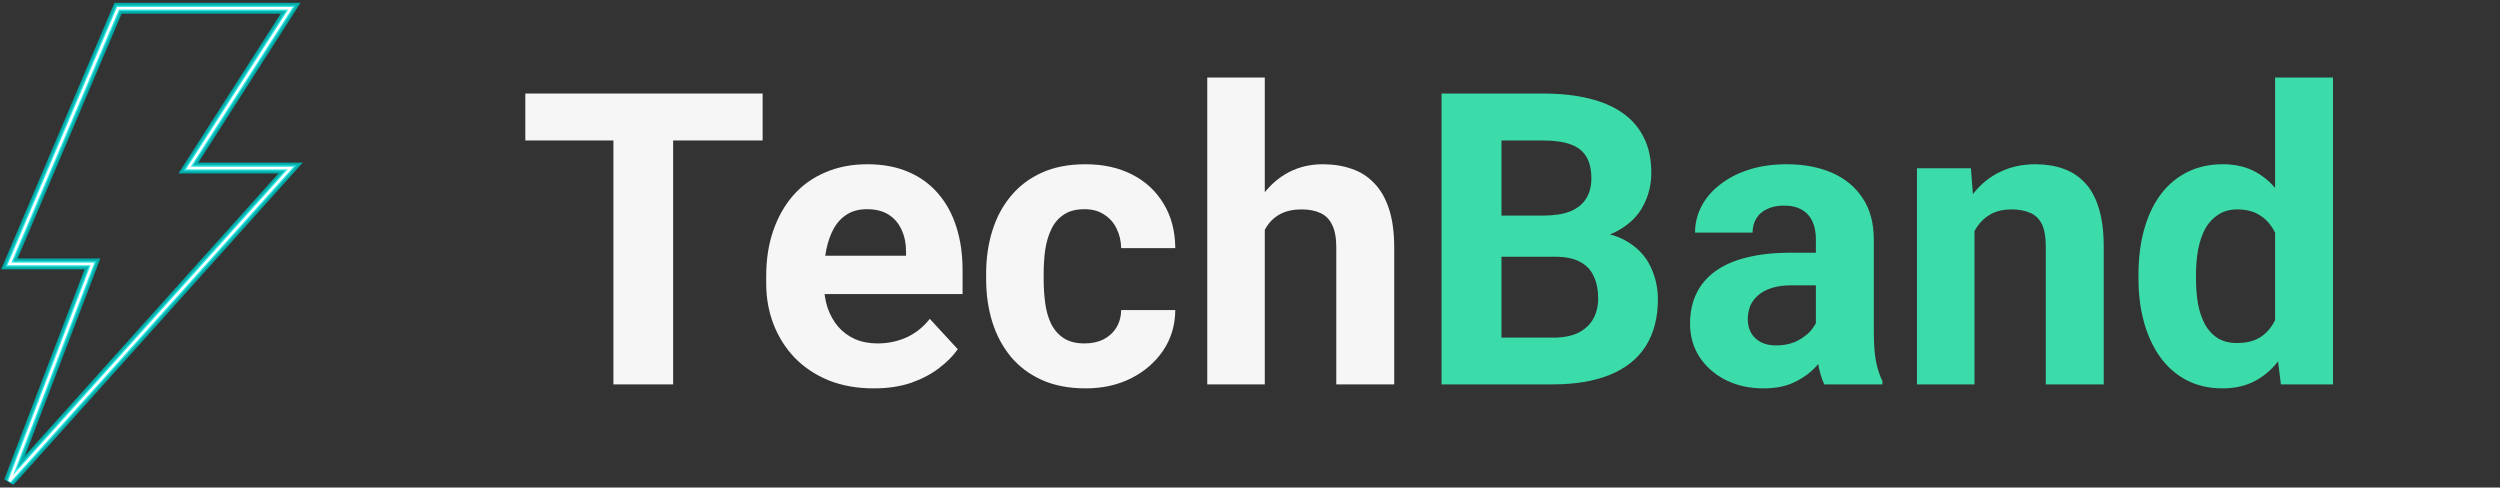
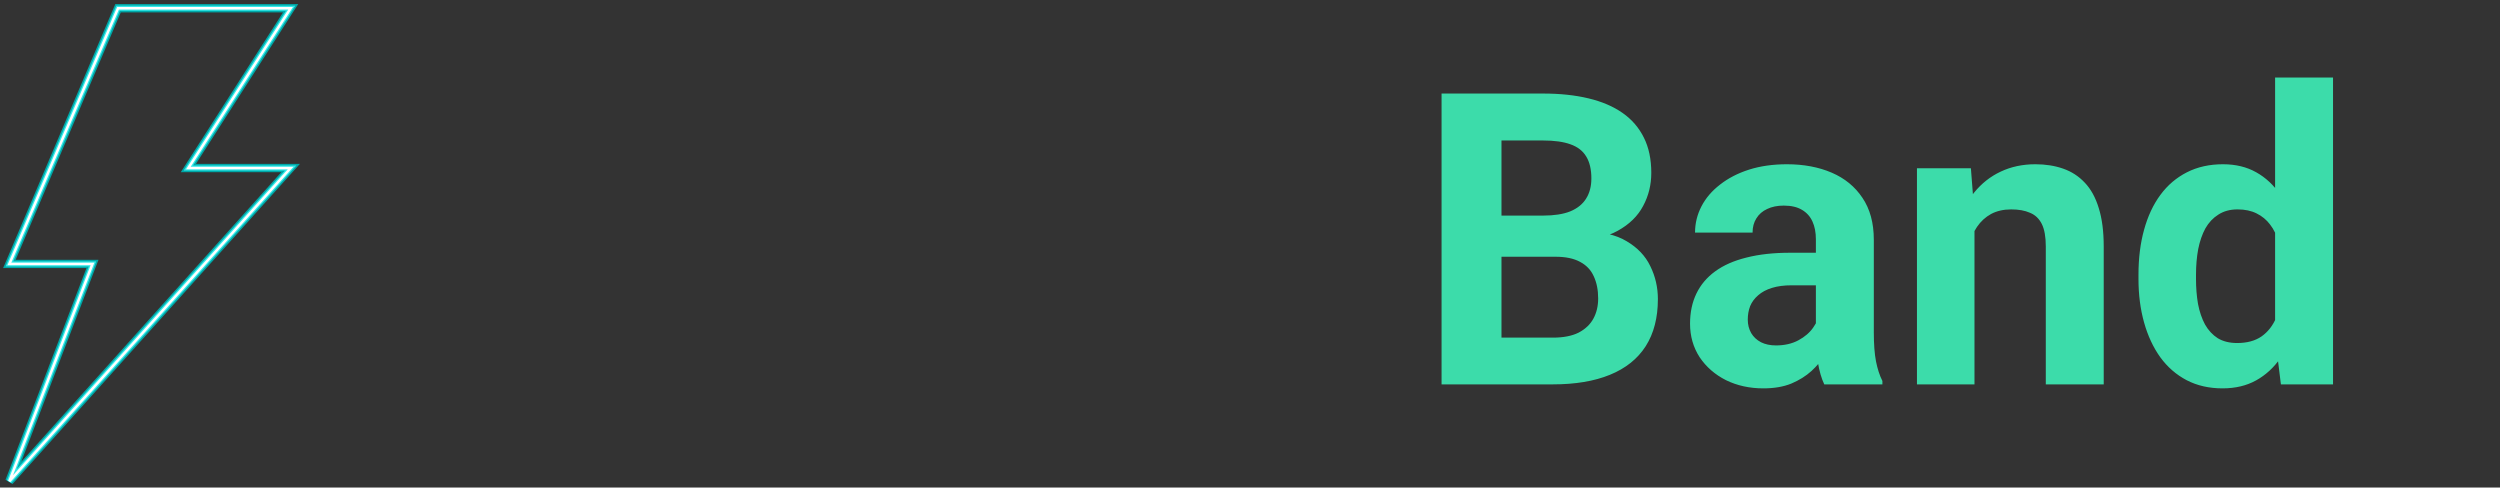
<svg xmlns="http://www.w3.org/2000/svg" width="800" height="156" viewBox="0 0 800 156" fill="none">
  <rect x="0" y="0" width="800" height="156" fill="#333333" stroke="none" />
  <g style="mix-blend-mode:hard-light">
    <path d="M3 84.457L37.772 2.64L92.998 2.64L60.271 53.775L92.998 53.775L3 154L29.59 84.457L3 84.457Z" stroke="#00A8A8" stroke-width="2.659" />
  </g>
  <g style="mix-blend-mode:hard-light">
-     <path d="M3 84.457L37.772 2.64L92.998 2.64L60.271 53.775L92.998 53.775L3 154L29.59 84.457L3 84.457Z" stroke="#00A8A8" stroke-width="3.477" />
-   </g>
+     </g>
  <g style="mix-blend-mode:hard-light">
-     <path d="M3 84.457L37.772 2.64L92.998 2.64L60.271 53.775L92.998 53.775L3 154L29.59 84.457L3 84.457Z" stroke="#33E9C6" stroke-opacity="0.2" stroke-width="2.659" />
-   </g>
+     </g>
  <path d="M3 84.457L37.772 2.64L92.998 2.64L60.271 53.775L92.998 53.775L3 154L29.59 84.457L3 84.457Z" stroke="#33E9E9" stroke-width="1.636" />
  <path d="M3 84.457L37.772 2.64L92.998 2.64L60.271 53.775L92.998 53.775L3 154L29.59 84.457L3 84.457Z" stroke="white" stroke-width="0.818" />
-   <path d="M215.403 29.934L215.403 123L196.291 123L196.291 29.934L215.403 29.934ZM244.039 29.934L244.039 44.955L168.103 44.955L168.103 29.934L244.039 29.934ZM279.642 124.278C274.272 124.278 269.457 123.426 265.196 121.722C260.935 119.975 257.312 117.567 254.33 114.499C251.389 111.431 249.131 107.873 247.554 103.824C245.977 99.734 245.189 95.387 245.189 90.785L245.189 88.228C245.189 82.987 245.935 78.193 247.426 73.846C248.918 69.5 251.048 65.729 253.818 62.533C256.631 59.337 260.04 56.886 264.045 55.182C268.051 53.435 272.568 52.561 277.596 52.561C282.497 52.561 286.843 53.371 290.636 54.99C294.428 56.609 297.603 58.911 300.159 61.893C302.759 64.876 304.719 68.456 306.04 72.632C307.361 76.765 308.022 81.367 308.022 86.438L308.022 94.109L253.051 94.109L253.051 81.836L289.932 81.836L289.932 80.43C289.932 77.873 289.464 75.593 288.526 73.591C287.631 71.545 286.268 69.926 284.435 68.733C282.603 67.54 280.259 66.943 277.404 66.943C274.975 66.943 272.887 67.476 271.14 68.541C269.393 69.606 267.966 71.098 266.858 73.015C265.792 74.933 264.983 77.191 264.429 79.791C263.917 82.347 263.662 85.16 263.662 88.228L263.662 90.785C263.662 93.555 264.045 96.111 264.812 98.455C265.622 100.799 266.751 102.823 268.2 104.527C269.691 106.232 271.481 107.553 273.569 108.49C275.7 109.428 278.107 109.897 280.792 109.897C284.116 109.897 287.205 109.257 290.06 107.979C292.958 106.658 295.451 104.677 297.539 102.035L306.487 111.75C305.039 113.838 303.057 115.841 300.543 117.759C298.071 119.676 295.089 121.253 291.594 122.489C288.1 123.682 284.116 124.278 279.642 124.278ZM347.076 109.897C349.335 109.897 351.337 109.47 353.084 108.618C354.832 107.723 356.195 106.488 357.175 104.911C358.198 103.292 358.731 101.395 358.773 99.222L376.095 99.222C376.053 104.08 374.753 108.405 372.196 112.198C369.639 115.948 366.209 118.909 361.905 121.082C357.601 123.213 352.786 124.278 347.46 124.278C342.09 124.278 337.403 123.384 333.397 121.594C329.434 119.804 326.132 117.333 323.49 114.179C320.848 110.983 318.866 107.276 317.545 103.057C316.224 98.796 315.564 94.237 315.564 89.379L315.564 87.525C315.564 82.624 316.224 78.065 317.545 73.846C318.866 69.585 320.848 65.878 323.49 62.724C326.132 59.528 329.434 57.036 333.397 55.246C337.36 53.456 342.005 52.561 347.332 52.561C352.999 52.561 357.964 53.648 362.225 55.821C366.529 57.994 369.895 61.105 372.324 65.153C374.796 69.159 376.053 73.91 376.095 79.407L358.773 79.407C358.731 77.106 358.241 75.018 357.303 73.143C356.408 71.268 355.087 69.777 353.34 68.669C351.636 67.518 349.526 66.943 347.012 66.943C344.328 66.943 342.133 67.518 340.428 68.669C338.724 69.777 337.403 71.311 336.465 73.271C335.528 75.189 334.868 77.383 334.484 79.855C334.143 82.284 333.973 84.84 333.973 87.525L333.973 89.379C333.973 92.063 334.143 94.641 334.484 97.113C334.825 99.584 335.464 101.779 336.402 103.696C337.382 105.614 338.724 107.127 340.428 108.235C342.133 109.343 344.349 109.897 347.076 109.897ZM404.731 24.82L404.731 123L386.322 123L386.322 24.82L404.731 24.82ZM402.11 85.991L397.061 85.991C397.103 81.176 397.742 76.744 398.978 72.696C400.214 68.605 401.982 65.068 404.284 62.085C406.585 59.06 409.333 56.716 412.529 55.054C415.768 53.392 419.347 52.561 423.267 52.561C426.676 52.561 429.766 53.051 432.536 54.031C435.348 54.969 437.756 56.503 439.759 58.634C441.804 60.722 443.381 63.47 444.489 66.879C445.597 70.288 446.15 74.422 446.15 79.279L446.15 123L427.614 123L427.614 79.152C427.614 76.084 427.167 73.676 426.272 71.929C425.419 70.139 424.162 68.882 422.5 68.157C420.881 67.391 418.878 67.007 416.492 67.007C413.85 67.007 411.592 67.497 409.717 68.477C407.884 69.457 406.414 70.821 405.306 72.568C404.198 74.272 403.389 76.275 402.877 78.576C402.366 80.877 402.11 83.349 402.11 85.991Z" fill="#F6F6F6" />
  <path d="M497.733 82.156L473.827 82.156L473.7 68.989L493.77 68.989C497.307 68.989 500.205 68.541 502.463 67.646C504.722 66.709 506.405 65.366 507.513 63.619C508.663 61.83 509.239 59.656 509.239 57.099C509.239 54.202 508.685 51.858 507.577 50.068C506.511 48.279 504.828 46.979 502.527 46.169C500.269 45.36 497.35 44.955 493.77 44.955L480.475 44.955L480.475 123L461.299 123L461.299 29.934L493.77 29.934C499.182 29.934 504.018 30.445 508.28 31.468C512.584 32.491 516.227 34.046 519.21 36.134C522.193 38.222 524.473 40.864 526.049 44.06C527.626 47.213 528.414 50.963 528.414 55.31C528.414 59.145 527.541 62.682 525.794 65.92C524.089 69.159 521.383 71.801 517.676 73.846C514.011 75.892 509.217 77.021 503.294 77.234L497.733 82.156ZM496.902 123L468.586 123L476.065 108.043L496.902 108.043C500.269 108.043 503.017 107.51 505.148 106.445C507.278 105.337 508.855 103.846 509.878 101.971C510.9 100.096 511.412 97.944 511.412 95.515C511.412 92.788 510.943 90.423 510.006 88.42C509.111 86.417 507.662 84.883 505.659 83.818C503.656 82.71 501.014 82.156 497.733 82.156L479.261 82.156L479.388 68.989L502.399 68.989L506.81 74.166C512.477 74.081 517.037 75.082 520.488 77.17C523.983 79.216 526.518 81.879 528.095 85.16C529.714 88.441 530.524 91.957 530.524 95.707C530.524 101.672 529.224 106.701 526.624 110.791C524.025 114.84 520.211 117.886 515.183 119.932C510.197 121.977 504.104 123 496.902 123ZM581.083 107.404L581.083 76.595C581.083 74.379 580.721 72.483 579.997 70.906C579.272 69.287 578.143 68.03 576.609 67.135C575.118 66.24 573.179 65.793 570.793 65.793C568.747 65.793 566.979 66.155 565.487 66.879C563.996 67.561 562.845 68.562 562.036 69.883C561.226 71.162 560.821 72.674 560.821 74.422L542.412 74.422C542.412 71.481 543.094 68.69 544.458 66.048C545.821 63.406 547.803 61.084 550.402 59.081C553.002 57.036 556.091 55.438 559.671 54.287C563.293 53.136 567.341 52.561 571.815 52.561C577.184 52.561 581.957 53.456 586.133 55.246C590.309 57.036 593.59 59.72 595.977 63.3C598.406 66.879 599.62 71.353 599.62 76.723L599.62 106.317C599.62 110.11 599.854 113.22 600.323 115.649C600.792 118.036 601.474 120.124 602.368 121.913L602.368 123L583.768 123C582.873 121.125 582.191 118.781 581.723 115.969C581.297 113.114 581.083 110.259 581.083 107.404ZM583.512 80.877L583.64 91.296L573.349 91.296C570.92 91.296 568.811 91.573 567.021 92.127C565.232 92.681 563.761 93.469 562.611 94.492C561.46 95.472 560.608 96.623 560.054 97.944C559.543 99.265 559.287 100.714 559.287 102.29C559.287 103.867 559.649 105.294 560.374 106.573C561.098 107.809 562.142 108.789 563.506 109.513C564.869 110.195 566.467 110.536 568.3 110.536C571.069 110.536 573.477 109.982 575.523 108.874C577.568 107.766 579.145 106.402 580.253 104.783C581.403 103.164 582 101.63 582.042 100.181L586.9 107.979C586.218 109.726 585.281 111.537 584.088 113.412C582.937 115.287 581.467 117.056 579.677 118.717C577.888 120.337 575.736 121.679 573.221 122.744C570.707 123.767 567.724 124.278 564.273 124.278C559.884 124.278 555.899 123.405 552.32 121.658C548.783 119.868 545.971 117.418 543.883 114.307C541.837 111.154 540.815 107.574 540.815 103.569C540.815 99.947 541.496 96.729 542.86 93.917C544.224 91.104 546.226 88.739 548.868 86.822C551.553 84.862 554.898 83.391 558.904 82.411C562.909 81.389 567.554 80.877 572.838 80.877L583.512 80.877ZM631.835 68.605L631.835 123L613.426 123L613.426 53.84L630.685 53.84L631.835 68.605ZM629.151 85.991L624.165 85.991C624.165 80.877 624.825 76.275 626.146 72.184C627.467 68.051 629.321 64.535 631.707 61.638C634.094 58.697 636.927 56.46 640.209 54.926C643.532 53.35 647.24 52.561 651.33 52.561C654.569 52.561 657.531 53.03 660.215 53.968C662.9 54.905 665.201 56.396 667.118 58.442C669.079 60.487 670.57 63.193 671.593 66.559C672.658 69.926 673.191 74.038 673.191 78.896L673.191 123L654.654 123L654.654 78.832C654.654 75.764 654.228 73.378 653.376 71.673C652.524 69.969 651.267 68.775 649.605 68.094C647.985 67.369 645.983 67.007 643.596 67.007C641.125 67.007 638.973 67.497 637.14 68.477C635.351 69.457 633.859 70.821 632.666 72.568C631.516 74.272 630.642 76.275 630.045 78.576C629.449 80.877 629.151 83.349 629.151 85.991ZM728.033 107.915L728.033 24.82L746.57 24.82L746.57 123L729.887 123L728.033 107.915ZM684.313 89.251L684.313 87.909C684.313 82.624 684.909 77.831 686.102 73.527C687.296 69.18 689.043 65.452 691.344 62.341C693.645 59.23 696.479 56.822 699.845 55.118C703.211 53.413 707.047 52.561 711.35 52.561C715.399 52.561 718.935 53.413 721.961 55.118C725.029 56.822 727.628 59.252 729.759 62.405C731.932 65.516 733.679 69.201 735 73.463C736.321 77.681 737.28 82.305 737.877 87.333L737.877 90.273C737.28 95.089 736.321 99.563 735 103.696C733.679 107.83 731.932 111.452 729.759 114.563C727.628 117.631 725.029 120.017 721.961 121.722C718.893 123.426 715.313 124.278 711.223 124.278C706.919 124.278 703.084 123.405 699.717 121.658C696.393 119.911 693.581 117.46 691.28 114.307C689.021 111.154 687.296 107.446 686.102 103.185C684.909 98.924 684.313 94.279 684.313 89.251ZM702.721 87.909L702.721 89.251C702.721 92.106 702.934 94.769 703.361 97.241C703.829 99.712 704.575 101.907 705.598 103.824C706.663 105.699 708.027 107.169 709.689 108.235C711.393 109.257 713.46 109.769 715.889 109.769C719.042 109.769 721.641 109.066 723.687 107.659C725.732 106.211 727.288 104.229 728.353 101.715C729.461 99.201 730.1 96.303 730.27 93.022L730.27 84.649C730.143 81.964 729.759 79.556 729.12 77.426C728.523 75.252 727.628 73.399 726.435 71.865C725.285 70.331 723.836 69.138 722.089 68.285C720.384 67.433 718.36 67.007 716.016 67.007C713.63 67.007 711.585 67.561 709.88 68.669C708.176 69.734 706.791 71.204 705.726 73.079C704.703 74.954 703.936 77.17 703.424 79.727C702.956 82.241 702.721 84.968 702.721 87.909Z" fill="#3CDCAA" />
</svg>